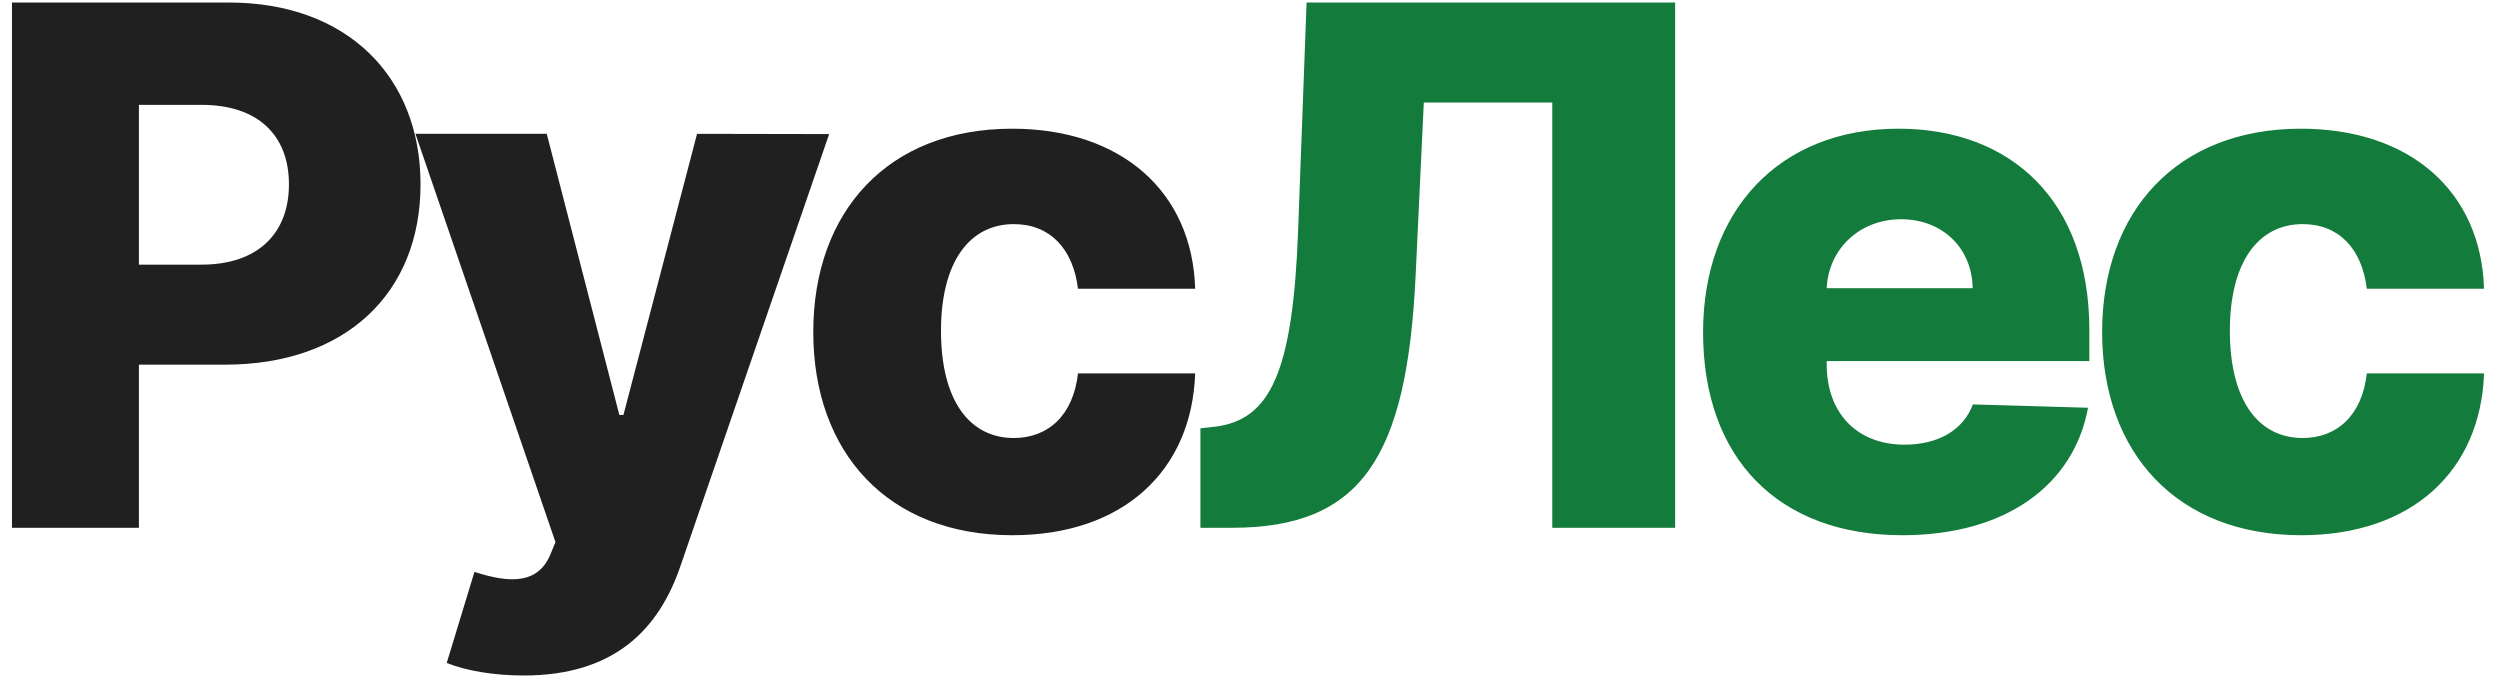
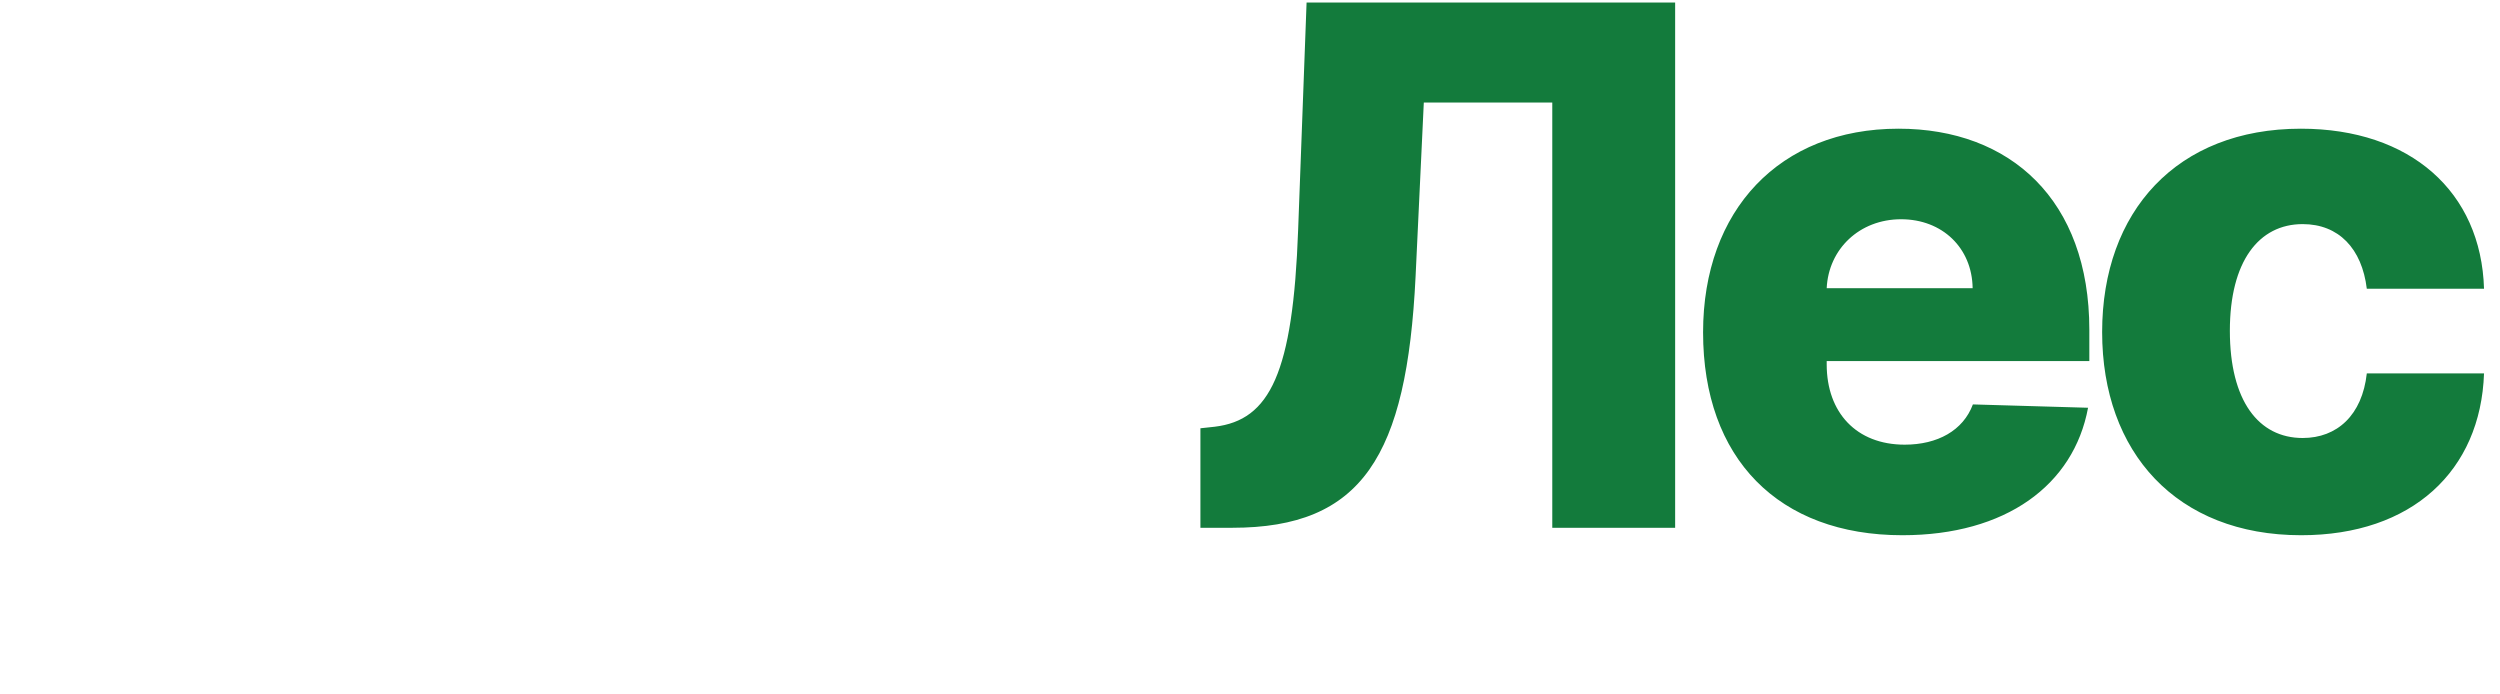
<svg xmlns="http://www.w3.org/2000/svg" width="90" height="25" viewBox="0 0 90 25" fill="none">
-   <path d="M0.431 19H5.001V13.128H8.103C12.434 13.128 15.139 10.561 15.139 6.637C15.139 2.75 12.489 0.091 8.242 0.091H0.431V19ZM5.001 9.527V3.775H7.254C9.304 3.775 10.402 4.883 10.402 6.637C10.402 8.382 9.304 9.527 7.254 9.527H5.001ZM18.852 24.318C22.102 24.318 23.718 22.675 24.503 20.357L29.849 4.827L25.094 4.818L22.444 14.937H22.296L19.683 4.818H14.956L19.997 19.517L19.822 19.942C19.388 21.003 18.409 21.022 17.08 20.588L16.082 23.866C16.766 24.143 17.772 24.318 18.852 24.318ZM36.443 19.268C40.432 19.268 42.906 16.95 43.026 13.442H38.807C38.64 14.947 37.736 15.768 36.498 15.768C34.91 15.768 33.876 14.43 33.876 11.909C33.876 9.407 34.919 8.068 36.498 8.068C37.791 8.068 38.631 8.945 38.807 10.395H43.026C42.925 6.905 40.376 4.633 36.434 4.633C31.974 4.633 29.278 7.606 29.278 11.955C29.278 16.285 31.956 19.268 36.443 19.268Z" fill="#202020" />
  <path d="M43.215 19H44.36C49.032 19 50.647 16.433 50.961 9.952L51.257 3.692H55.882V19H60.305V0.091H47.037L46.733 8.271C46.548 13.432 45.717 15.122 43.732 15.362L43.215 15.418V19ZM68.485 19.268C72.206 19.268 74.653 17.467 75.17 14.679L71.024 14.559C70.673 15.501 69.75 16.008 68.568 16.008C66.832 16.008 65.761 14.854 65.761 13.118V12.998H75.216V11.872C75.216 7.2 72.372 4.633 68.347 4.633C64.062 4.633 61.311 7.57 61.311 11.964C61.311 16.507 64.025 19.268 68.485 19.268ZM65.761 10.376C65.826 8.964 66.943 7.893 68.439 7.893C69.925 7.893 70.996 8.927 71.015 10.376H65.761ZM82.842 19.268C86.83 19.268 89.305 16.95 89.425 13.442H85.205C85.039 14.947 84.134 15.768 82.897 15.768C81.309 15.768 80.275 14.43 80.275 11.909C80.275 9.407 81.318 8.068 82.897 8.068C84.19 8.068 85.03 8.945 85.205 10.395H89.425C89.323 6.905 86.775 4.633 82.832 4.633C78.373 4.633 75.677 7.606 75.677 11.955C75.677 16.285 78.355 19.268 82.842 19.268Z" fill="#137B3C" />
</svg>